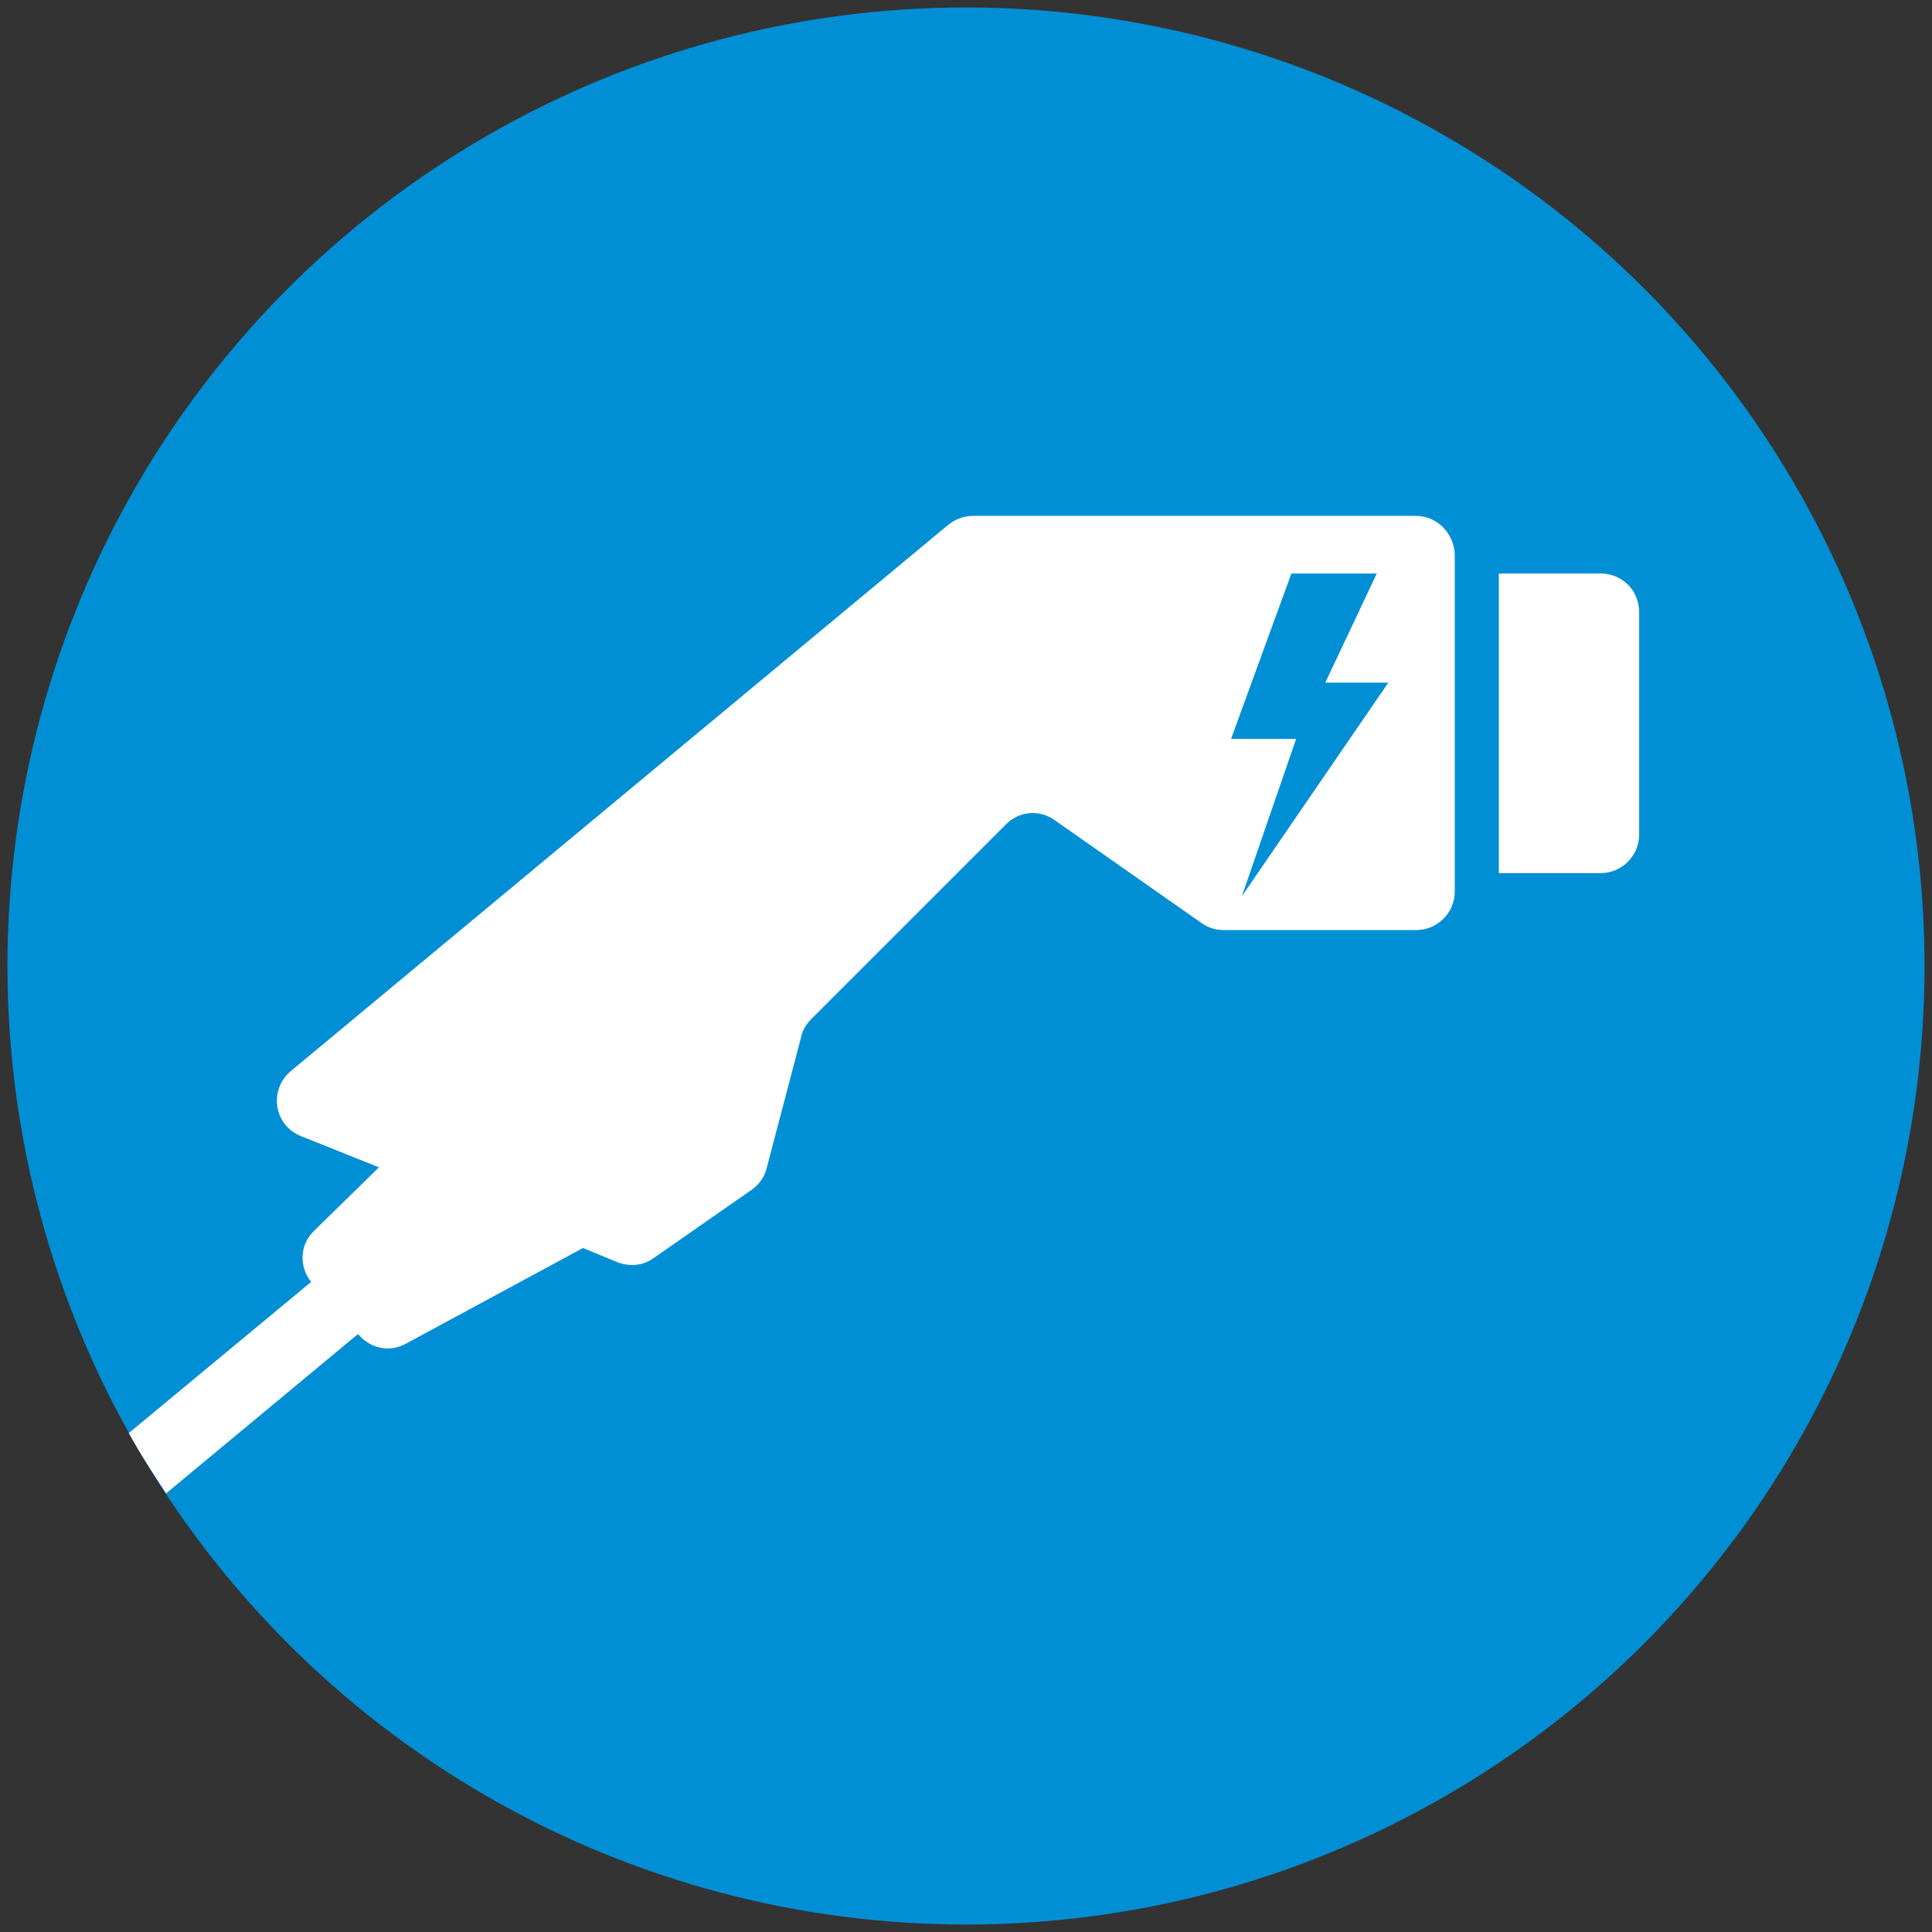
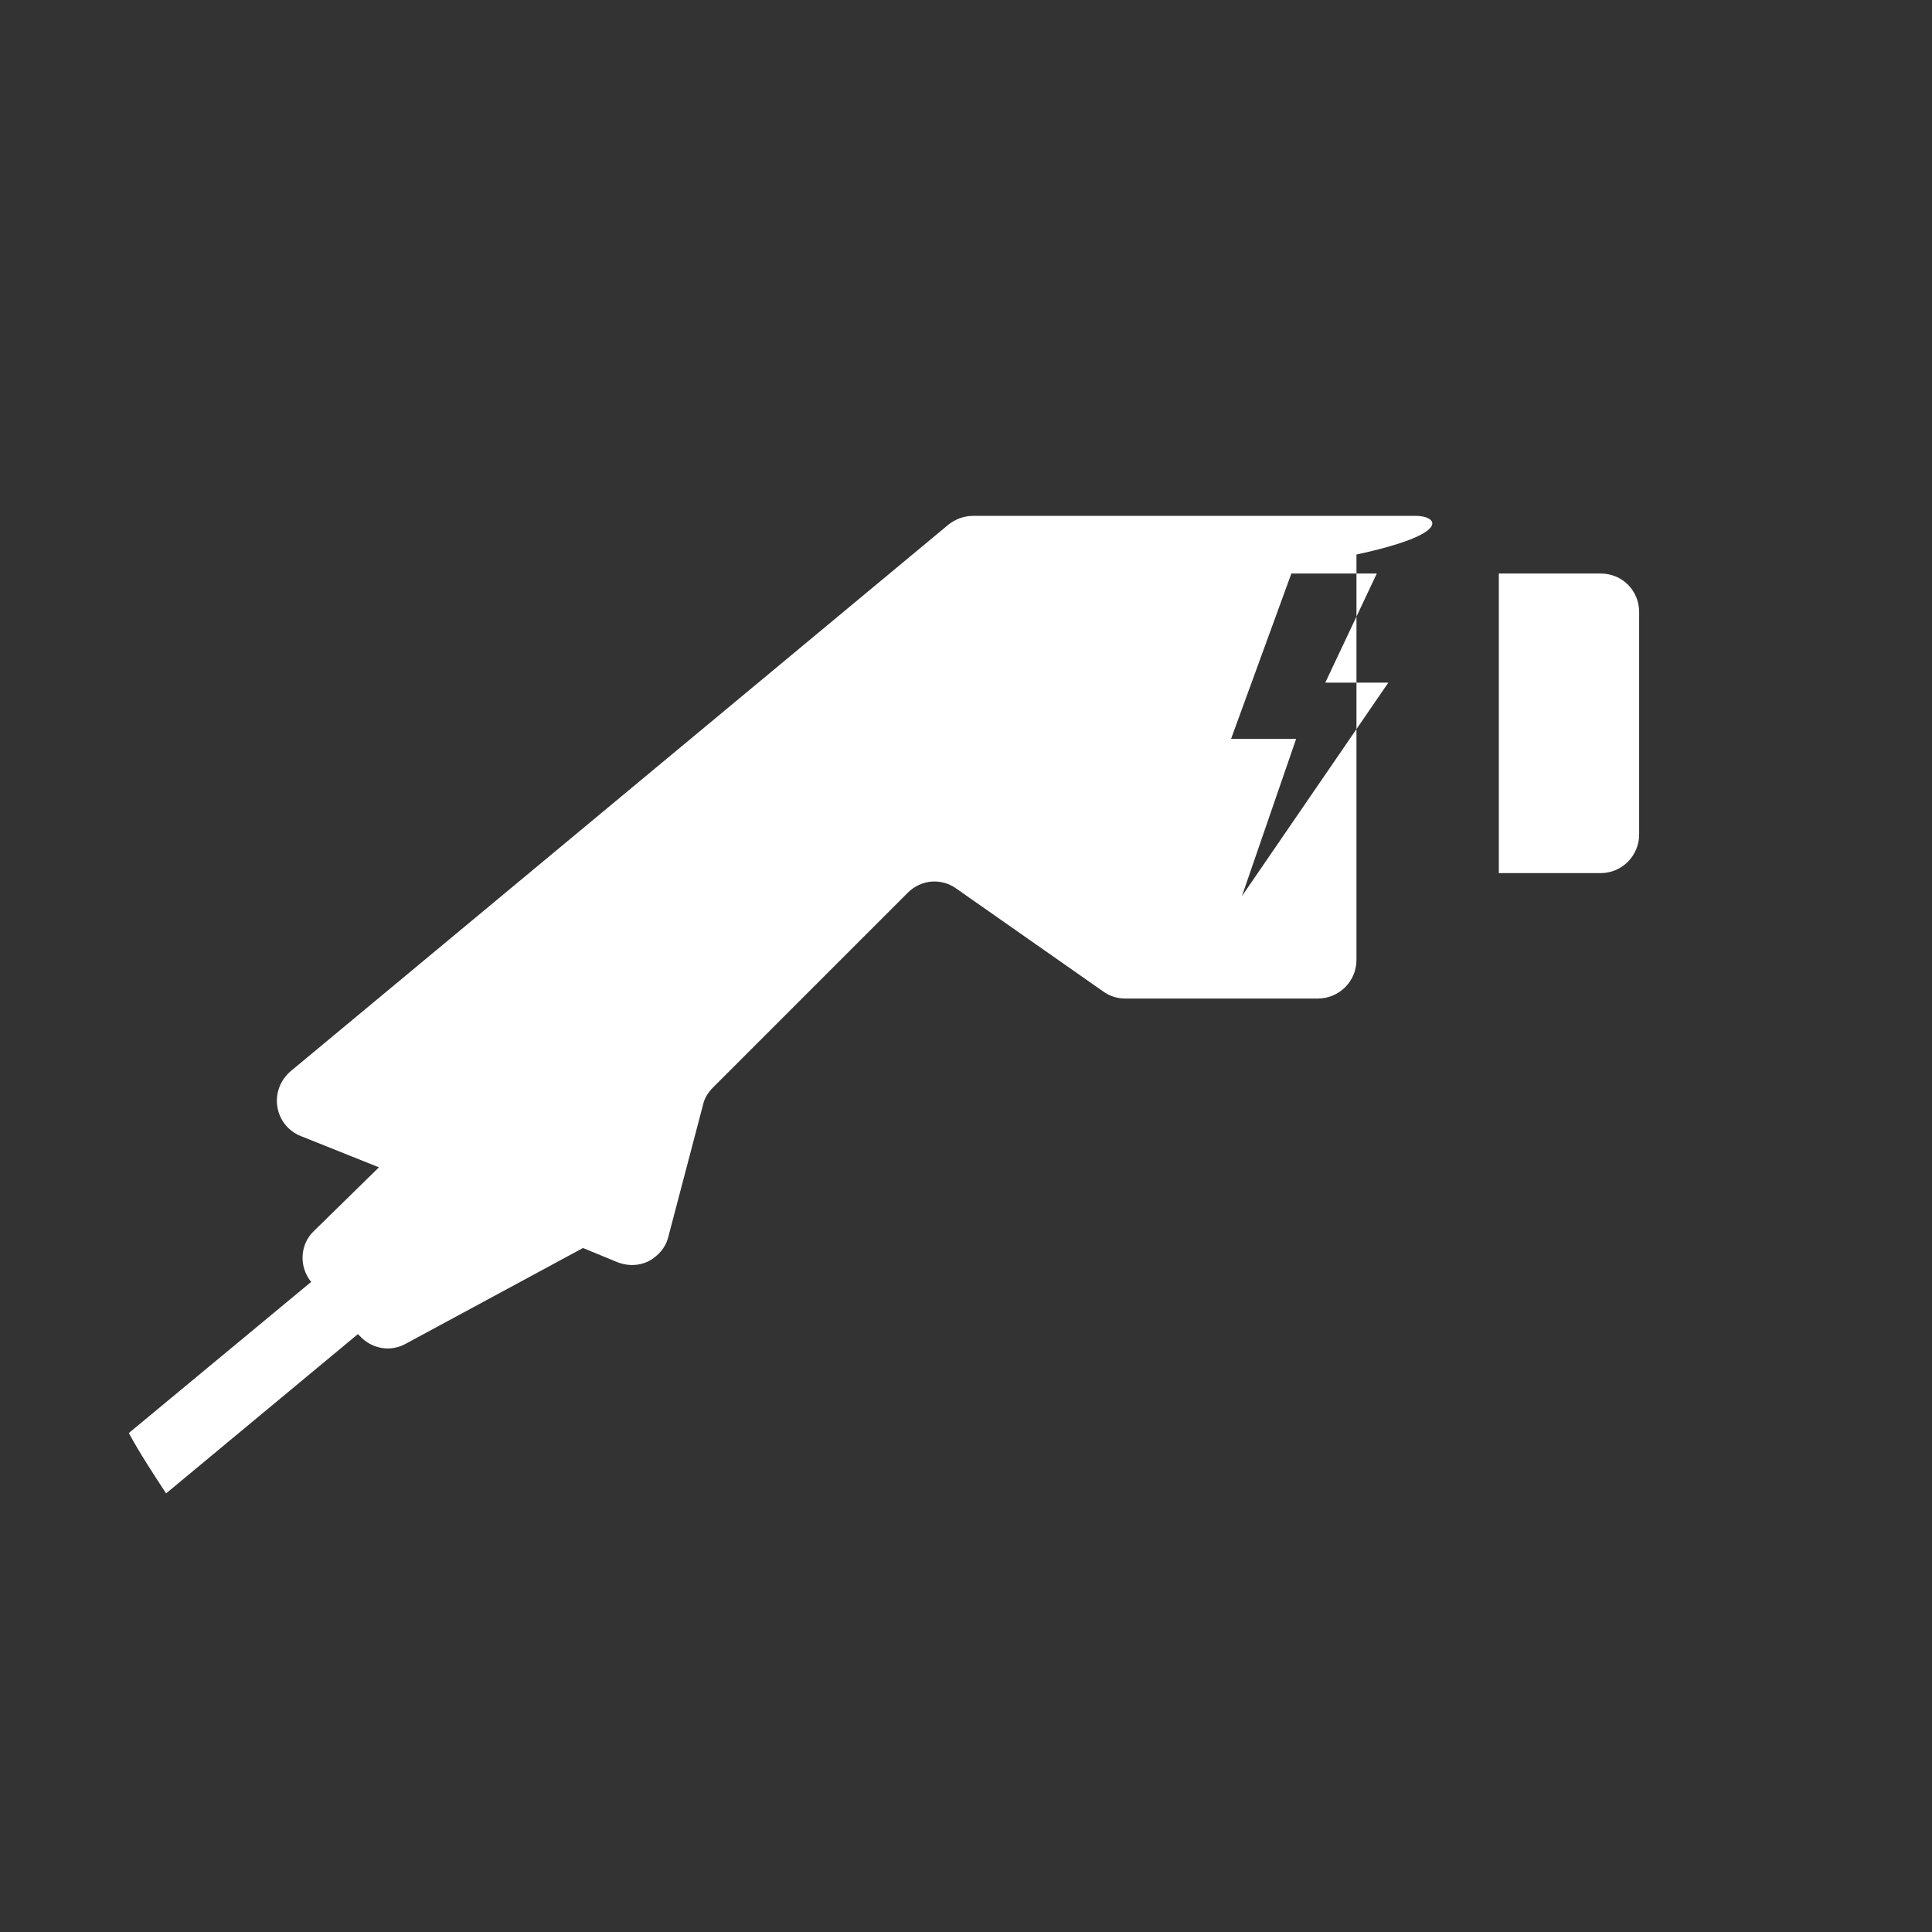
<svg xmlns="http://www.w3.org/2000/svg" id="Icons" x="0px" y="0px" viewBox="0 0 285 285" style="enable-background:new 0 0 285 285;" xml:space="preserve">
  <rect x="0" y="0" width="285" height="285" fill="#333333" stroke="none" />
  <style type="text/css">	.st0{fill:#93C239;}	.st1{fill:#FFFFFF;}	.st2{fill:#006CB7;}	.st3{fill:#008FD5;}	.st4{fill:#F15A22;}	.st5{fill:#0DB14B;}	.st6{fill:#F7941D;}</style>
  <g>
-     <circle class="st3" cx="142.5" cy="142.5" r="141.4" />
    <g>
-       <path class="st1" d="M208.9,76.1h-65.4c-1.3,0-2.6,0.5-3.6,1.3l-97,80.6c-3.3,2.8-2.5,8,1.5,9.6l11.5,4.6l-9.6,9.4   c-2.1,2-2.2,5.3-0.4,7.5l-26.9,22.3c1.7,3.1,3.6,6,5.5,8.9l28.3-23.5L53,197c1.8,2,4.6,2.5,6.9,1.2l26.1-14.1l5.1,2.1   c1.8,0.7,3.8,0.5,5.3-0.6l14.5-10.1c1.1-0.8,1.9-1.9,2.2-3.2l5.1-19.4c0.2-1,0.8-1.9,1.5-2.6l28.7-28.7c2-2,5-2.2,7.2-0.6   l21.7,15.2c1,0.7,2.1,1,3.2,1h28.4c3.1,0,5.7-2.5,5.7-5.7V81.8C214.5,78.7,212,76.1,208.9,76.1z M183.2,132.2l8-23.2h-9.6   l8.9-24.4h12.6l-7.6,16.1h9.3L183.2,132.2z" />
+       <path class="st1" d="M208.9,76.1h-65.4c-1.3,0-2.6,0.5-3.6,1.3l-97,80.6c-3.3,2.8-2.5,8,1.5,9.6l11.5,4.6l-9.6,9.4   c-2.1,2-2.2,5.3-0.4,7.5l-26.9,22.3c1.7,3.1,3.6,6,5.5,8.9l28.3-23.5L53,197c1.8,2,4.6,2.5,6.9,1.2l26.1-14.1l5.1,2.1   c1.8,0.7,3.8,0.5,5.3-0.6c1.1-0.8,1.9-1.9,2.2-3.2l5.1-19.4c0.2-1,0.8-1.9,1.5-2.6l28.7-28.7c2-2,5-2.2,7.2-0.6   l21.7,15.2c1,0.7,2.1,1,3.2,1h28.4c3.1,0,5.7-2.5,5.7-5.7V81.8C214.5,78.7,212,76.1,208.9,76.1z M183.2,132.2l8-23.2h-9.6   l8.9-24.4h12.6l-7.6,16.1h9.3L183.2,132.2z" />
      <path class="st1" d="M236.1,84.6h-15v44.2h15c3.2,0,5.7-2.6,5.7-5.7V90.3C241.8,87.1,239.3,84.6,236.1,84.6z" />
    </g>
  </g>
</svg>